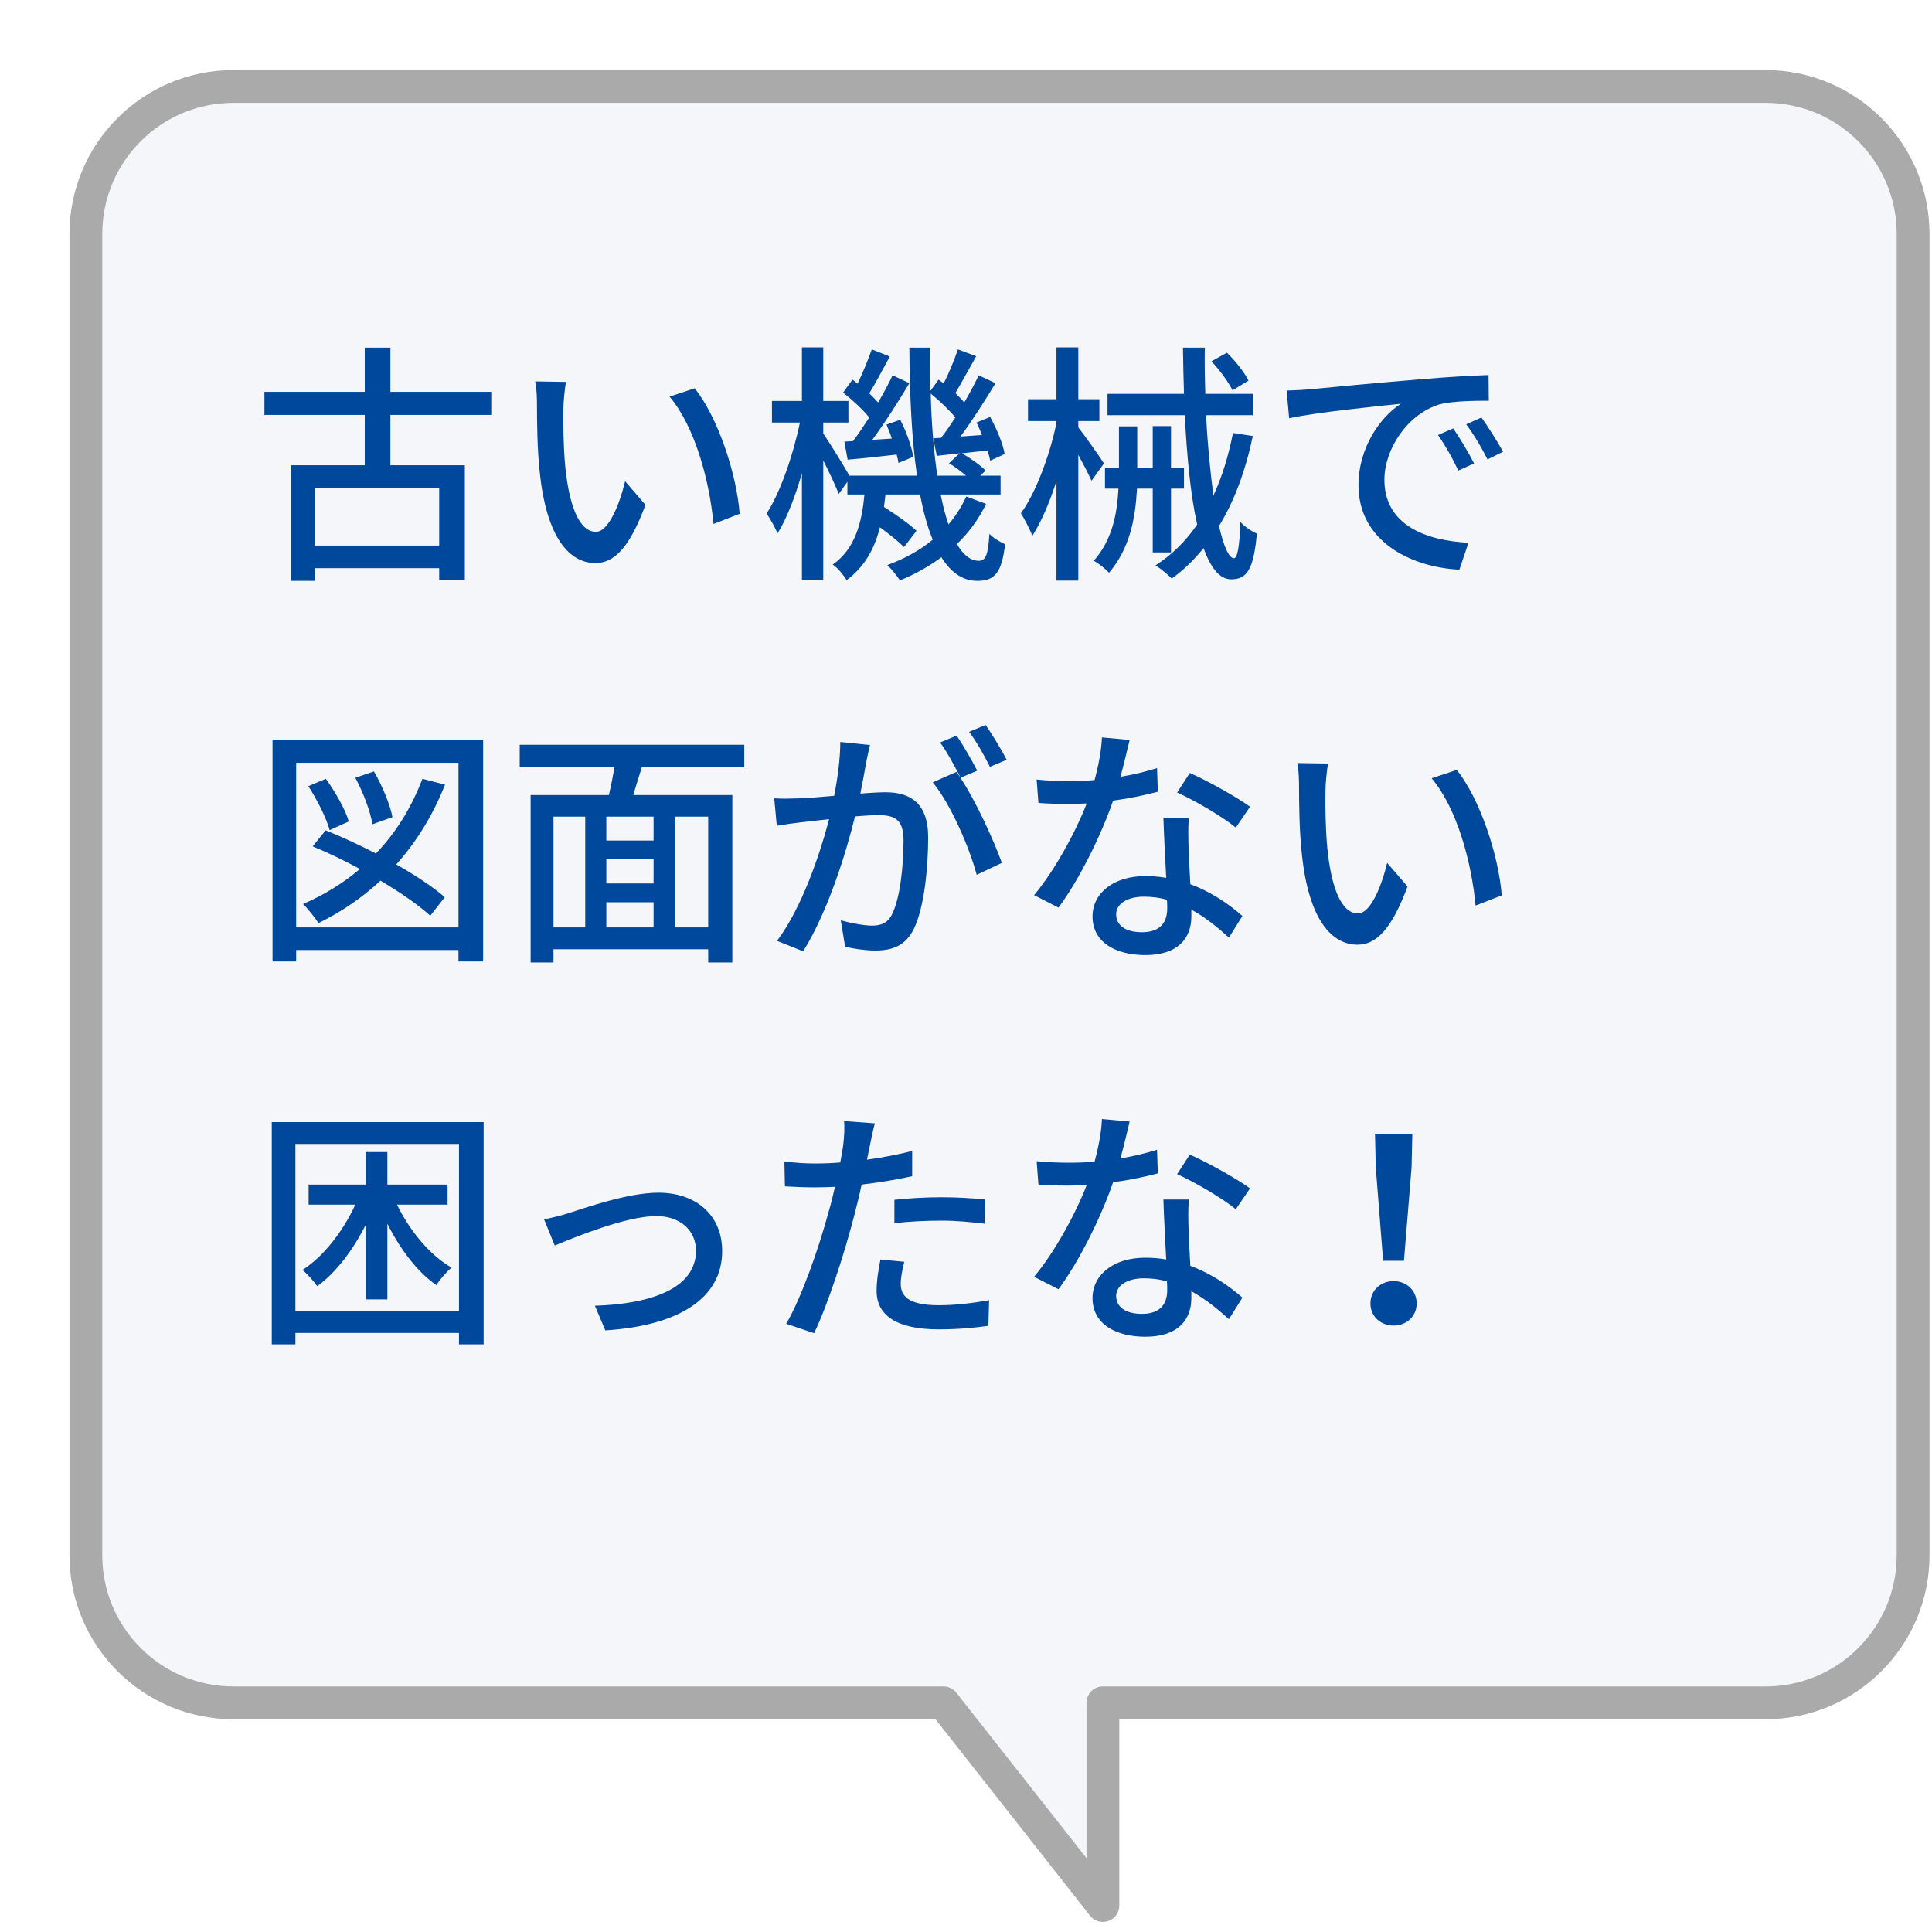
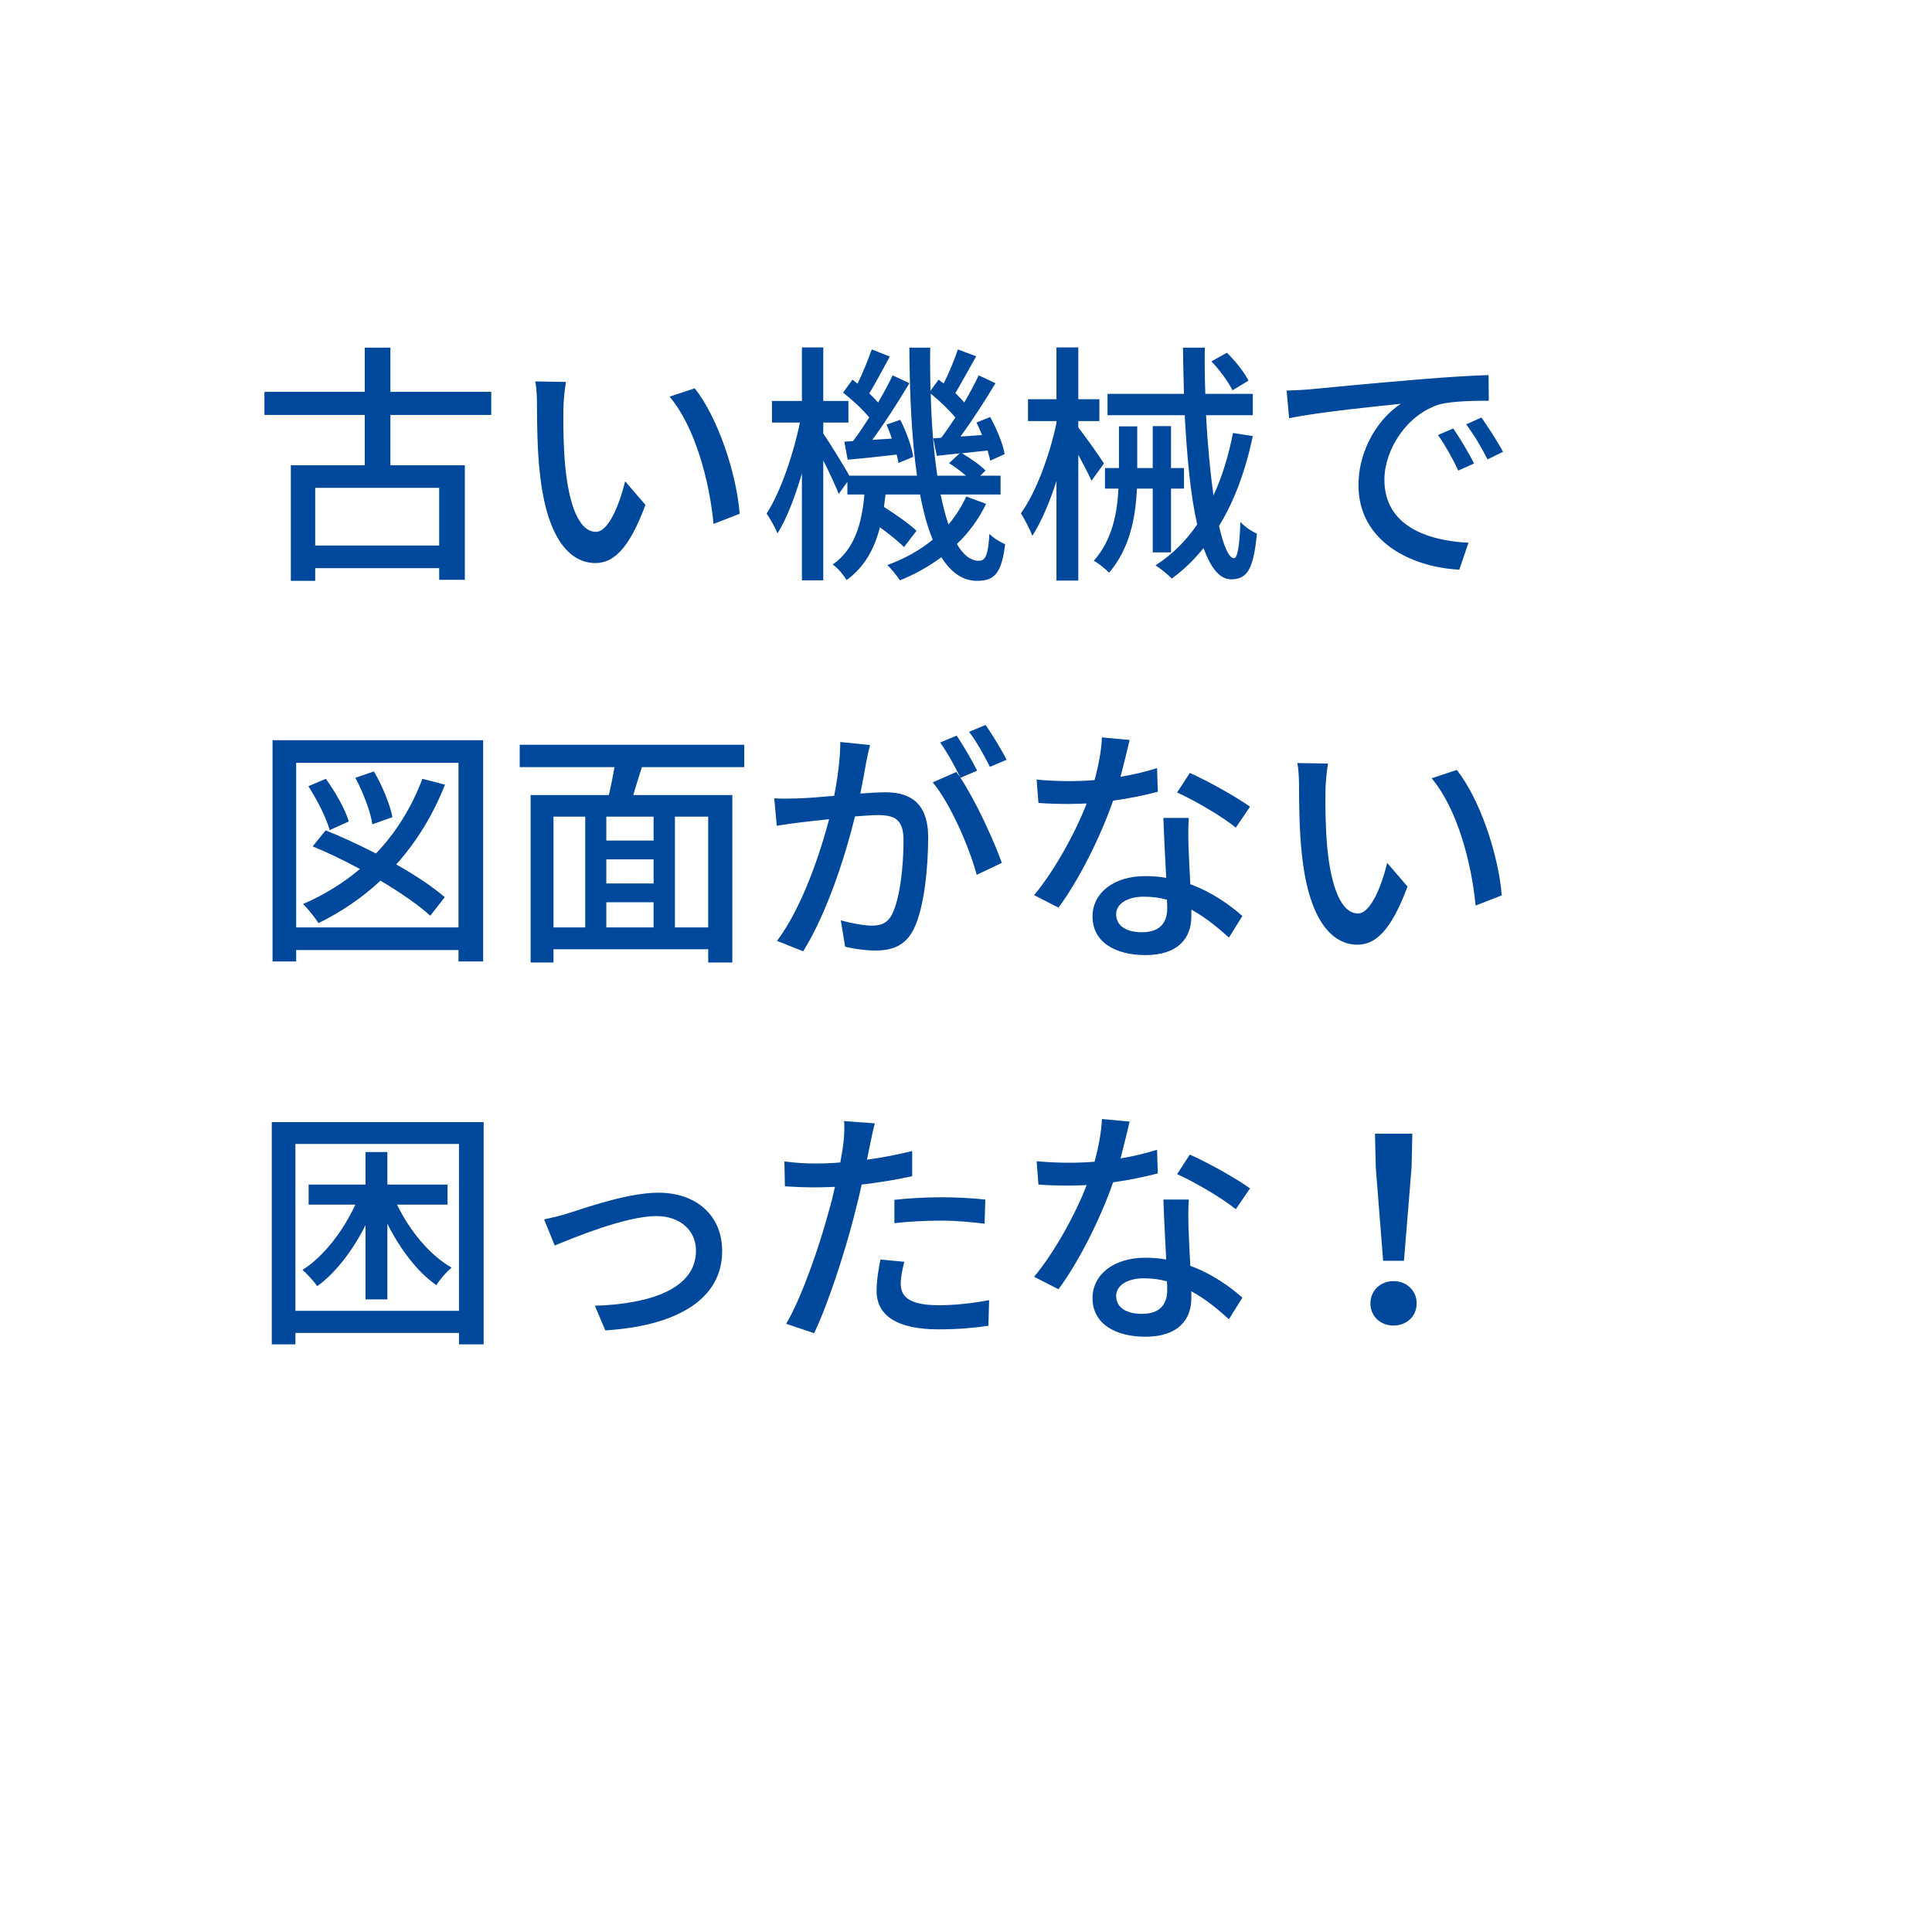
<svg xmlns="http://www.w3.org/2000/svg" width="162" height="162" viewBox="0 0 162 162" fill="none">
  <g clip-path="url(#clip0_127_1111)">
    <g filter="url(#filter0_d_127_1111)">
-       <path d="M142.541 1.75H14.075C7.241 1.75 1.7 7.291 1.7 14.125V124.909C1.7 131.743 7.241 137.284 14.075 137.284H73.612L86.978 154.279V137.284H142.541C149.375 137.284 154.916 131.743 154.916 124.909V14.125C154.916 7.291 149.375 1.75 142.541 1.75Z" fill="#F5F6F9" />
-       <path d="M142.541 1.75H14.075C7.241 1.75 1.7 7.291 1.7 14.125V124.909C1.7 131.743 7.241 137.284 14.075 137.284H73.612L86.978 154.279V137.284H142.541C149.375 137.284 154.916 131.743 154.916 124.909V14.125C154.916 7.291 149.375 1.75 142.541 1.75Z" stroke="#AAAAAA" stroke-width="2.75" stroke-linejoin="round" />
-     </g>
+       </g>
    <path d="M36.826 45.743L36.826 40.908L26.431 40.908L26.431 45.743L36.826 45.743ZM41.192 34.795L32.736 34.795L32.736 39.013L38.977 39.013L38.977 48.619L36.826 48.619L36.826 47.639L26.431 47.639L26.431 48.704L24.387 48.704L24.387 39.013L30.585 39.013L30.585 34.795L22.172 34.795L22.172 32.857L30.585 32.857L30.585 29.151L32.736 29.151L32.736 32.857L41.192 32.857L41.192 34.795ZM47.455 32.026C47.348 32.644 47.242 33.73 47.242 34.305C47.22 35.626 47.242 37.415 47.391 39.055C47.71 42.378 48.562 44.593 49.968 44.593C51.033 44.593 51.949 42.293 52.417 40.354L54.121 42.335C52.78 45.956 51.48 47.213 49.925 47.213C47.795 47.213 45.836 45.168 45.261 39.609C45.048 37.756 45.026 35.242 45.026 33.964C45.026 33.432 45.005 32.559 44.877 31.983L47.455 32.026ZM58.254 32.559C60.192 35.008 61.747 39.651 62.024 43.081L59.83 43.933C59.489 40.312 58.275 35.775 56.145 33.261L58.254 32.559ZM70.799 37.032L71.524 36.989C71.971 36.414 72.418 35.732 72.887 35.008C72.354 34.348 71.46 33.517 70.693 32.921L71.481 31.834C71.63 31.941 71.758 32.047 71.907 32.175C72.354 31.259 72.802 30.13 73.1 29.3L74.612 29.896C74.037 30.94 73.419 32.133 72.887 32.985C73.164 33.24 73.419 33.517 73.632 33.751C74.101 32.942 74.527 32.154 74.846 31.472L76.252 32.133C75.336 33.666 74.186 35.477 73.142 36.883L74.782 36.776C74.655 36.371 74.484 35.967 74.335 35.605L75.485 35.2C75.997 36.18 76.465 37.5 76.572 38.31L75.336 38.821C75.315 38.608 75.251 38.373 75.187 38.118C73.718 38.288 72.333 38.437 71.076 38.544L70.799 37.032ZM78.254 36.755L78.915 36.712C79.298 36.222 79.703 35.626 80.108 35.008C79.596 34.39 78.787 33.602 78.041 33.006C78.105 35.562 78.297 37.884 78.595 39.886L81.002 39.886C80.576 39.524 80.044 39.119 79.575 38.842L80.47 38.011L78.553 38.224L78.254 36.755ZM81.023 41.632L82.685 42.25C82.067 43.528 81.258 44.636 80.235 45.615C80.768 46.531 81.385 47.021 82.067 47.021C82.642 47.021 82.855 46.553 82.962 44.764C83.302 45.126 83.899 45.466 84.282 45.637C83.984 48.022 83.43 48.704 81.939 48.704C80.704 48.704 79.724 47.98 78.936 46.723C77.892 47.49 76.742 48.15 75.464 48.661C75.23 48.321 74.761 47.703 74.399 47.383C75.847 46.851 77.126 46.148 78.212 45.253C77.764 44.188 77.424 42.91 77.147 41.462L74.25 41.462C74.207 41.824 74.165 42.165 74.122 42.506C75.123 43.145 76.252 43.933 76.849 44.508L75.805 45.871C75.358 45.424 74.57 44.785 73.781 44.21C73.334 45.999 72.503 47.532 70.991 48.64C70.736 48.235 70.246 47.596 69.82 47.341C71.715 46.02 72.269 43.805 72.482 41.462L71.055 41.462L71.055 40.397L70.331 41.419C70.075 40.759 69.543 39.609 69.031 38.608L69.031 48.661L67.242 48.661L67.242 39.694C66.667 41.654 65.964 43.507 65.198 44.721C64.984 44.21 64.558 43.464 64.282 43.059C65.432 41.292 66.518 38.139 67.072 35.434L64.729 35.434L64.729 33.624L67.242 33.624L67.242 29.129L69.031 29.129L69.031 33.624L71.14 33.624L71.14 35.434L69.031 35.434L69.031 36.35C69.564 37.117 70.799 39.14 71.225 39.886L76.891 39.886C76.444 36.776 76.273 33.091 76.252 29.151L77.999 29.151C77.978 30.386 77.999 31.6 78.02 32.772L78.702 31.834C78.851 31.941 78.979 32.047 79.128 32.154C79.575 31.281 80.044 30.13 80.32 29.3L81.854 29.875C81.258 30.919 80.619 32.111 80.108 32.963C80.384 33.24 80.661 33.496 80.853 33.751C81.322 32.942 81.748 32.154 82.067 31.472L83.473 32.133C82.6 33.581 81.513 35.285 80.534 36.606L82.344 36.478C82.195 36.116 82.046 35.754 81.875 35.434L83.026 34.965C83.579 35.967 84.112 37.245 84.24 38.075L83.026 38.629C82.983 38.373 82.898 38.075 82.813 37.777C82.067 37.862 81.343 37.926 80.661 38.011C81.364 38.416 82.216 39.013 82.642 39.46L82.195 39.886L83.899 39.886L83.899 41.462L78.872 41.462C79.064 42.399 79.277 43.251 79.532 43.975C80.15 43.251 80.64 42.463 81.023 41.632ZM104.688 31.92L103.346 32.729C103.026 32.069 102.281 31.025 101.578 30.301L102.877 29.577C103.601 30.279 104.368 31.259 104.688 31.92ZM92.568 38.863L91.524 40.312C91.29 39.779 90.843 38.927 90.417 38.139L90.417 48.683L88.585 48.683L88.585 40.333C88.01 42.144 87.286 43.805 86.561 44.934C86.37 44.401 85.922 43.549 85.603 43.038C86.838 41.355 88.01 38.224 88.585 35.477L88.585 35.306L86.199 35.306L86.199 33.474L88.585 33.474L88.585 29.129L90.417 29.129L90.417 33.474L92.185 33.474L92.185 35.306L90.417 35.306L90.417 35.839C90.907 36.456 92.27 38.373 92.568 38.863ZM98.191 46.318L96.658 46.318L96.658 40.972L95.337 40.972C95.209 43.443 94.741 45.978 92.994 48.022C92.717 47.724 92.121 47.234 91.716 47.021C93.271 45.253 93.676 43.059 93.782 40.972L92.653 40.972L92.653 39.247L93.825 39.247L93.825 35.754L95.358 35.754L95.358 39.247L96.658 39.247L96.658 35.732L98.191 35.732L98.191 39.247L99.278 39.247L99.278 40.972L98.191 40.972L98.191 46.318ZM103.388 36.307L105.05 36.563C104.432 39.502 103.495 42.016 102.217 44.103C102.6 45.807 103.048 46.808 103.474 46.808C103.75 46.808 103.942 45.85 104.006 43.762C104.368 44.167 104.943 44.55 105.391 44.742C105.114 47.682 104.602 48.576 103.239 48.576C102.259 48.576 101.514 47.596 100.918 45.956C100.129 46.936 99.256 47.788 98.255 48.512C97.978 48.214 97.297 47.66 96.892 47.405C98.276 46.51 99.448 45.36 100.385 43.975C99.831 41.547 99.533 38.352 99.341 34.816L92.866 34.816L92.866 33.027L99.278 33.027C99.235 31.749 99.214 30.45 99.192 29.151L101.024 29.151C101.003 30.45 101.024 31.77 101.067 33.027L105.05 33.027L105.05 34.816L101.131 34.816C101.258 37.351 101.493 39.673 101.748 41.547C102.472 39.992 103.005 38.246 103.388 36.307ZM121.855 35.924C122.367 36.669 123.155 37.969 123.602 38.863L122.281 39.46C121.77 38.373 121.216 37.394 120.577 36.478L121.855 35.924ZM124.22 35.008C124.731 35.732 125.562 37.01 126.03 37.884L124.731 38.523C124.177 37.436 123.623 36.499 122.942 35.583L124.22 35.008ZM107.883 32.75C108.692 32.729 109.416 32.686 109.842 32.644C111.376 32.495 115.146 32.133 119.023 31.813C121.259 31.621 123.389 31.494 124.816 31.451L124.837 33.602C123.666 33.602 121.834 33.624 120.727 33.901C117.936 34.752 116.083 37.734 116.083 40.227C116.083 44.082 119.662 45.339 123.133 45.509L122.367 47.767C118.234 47.554 113.911 45.339 113.911 40.695C113.911 37.5 115.764 34.944 117.468 33.858C115.636 34.05 110.46 34.561 108.096 35.072L107.883 32.75ZM32.907 68.52L31.224 69.117C31.075 68.073 30.457 66.454 29.797 65.219L31.352 64.686C32.055 65.879 32.715 67.477 32.907 68.52ZM29.243 68.882L27.646 69.607C27.369 68.606 26.602 67.072 25.856 65.922L27.326 65.304C28.114 66.412 28.966 67.881 29.243 68.882ZM35.42 65.304L37.316 65.794C36.293 68.371 34.909 70.608 33.226 72.482C34.845 73.398 36.315 74.378 37.294 75.23L36.08 76.785C35.101 75.89 33.588 74.847 31.906 73.845C30.372 75.272 28.625 76.465 26.708 77.403C26.453 76.998 25.814 76.188 25.409 75.805C27.177 75.038 28.774 74.058 30.18 72.866C28.838 72.141 27.475 71.481 26.218 70.97L27.305 69.628C28.647 70.16 30.116 70.842 31.522 71.566C33.205 69.82 34.504 67.711 35.42 65.304ZM24.834 77.765L38.445 77.765L38.445 63.962L24.834 63.962L24.834 77.765ZM22.853 62.066L40.511 62.066L40.511 80.619L38.445 80.619L38.445 79.66L24.834 79.66L24.834 80.619L22.853 80.619L22.853 62.066ZM59.383 77.765L59.383 68.478L56.592 68.478L56.592 77.765L59.383 77.765ZM46.411 68.478L46.411 77.765L49.073 77.765L49.073 68.478L46.411 68.478ZM54.803 70.48L54.803 68.478L50.841 68.478L50.841 70.48L54.803 70.48ZM50.841 75.656L50.841 77.765L54.803 77.765L54.803 75.656L50.841 75.656ZM54.803 74.08L54.803 72.056L50.841 72.056L50.841 74.08L54.803 74.08ZM62.407 64.324L53.823 64.324C53.568 65.112 53.312 65.943 53.099 66.667L61.406 66.667L61.406 80.704L59.383 80.704L59.383 79.596L46.411 79.596L46.411 80.704L44.494 80.704L44.494 66.667L51.054 66.667C51.225 65.943 51.395 65.091 51.523 64.324L43.578 64.324L43.578 62.45L62.407 62.45L62.407 64.324ZM84.41 63.707L83.004 64.303C82.557 63.387 81.875 62.173 81.258 61.364L82.642 60.788C83.196 61.577 84.005 62.919 84.41 63.707ZM70.459 62.216L72.951 62.471C72.844 62.919 72.716 63.451 72.631 63.92C72.525 64.559 72.333 65.581 72.141 66.54C72.993 66.476 73.76 66.433 74.25 66.433C76.273 66.433 77.828 67.285 77.828 70.224C77.828 72.716 77.509 76.061 76.636 77.871C75.933 79.298 74.846 79.703 73.377 79.703C72.567 79.703 71.566 79.554 70.863 79.383L70.501 77.168C71.374 77.424 72.525 77.615 73.1 77.615C73.845 77.615 74.442 77.424 74.825 76.614C75.464 75.294 75.762 72.653 75.762 70.459C75.762 68.648 74.953 68.35 73.611 68.35C73.185 68.35 72.482 68.393 71.694 68.457C70.927 71.566 69.436 76.401 67.349 79.767L65.155 78.894C67.264 76.082 68.776 71.545 69.521 68.691C68.563 68.797 67.711 68.882 67.221 68.946C66.667 69.01 65.73 69.138 65.134 69.245L64.921 66.944C65.645 66.987 66.241 66.966 66.965 66.944C67.647 66.923 68.776 66.838 69.947 66.731C70.246 65.176 70.459 63.579 70.459 62.216ZM81.939 64.623L80.534 65.219C81.811 67.136 83.366 70.544 84.005 72.354L81.897 73.356C81.3 71.098 79.703 67.391 78.212 65.602L80.193 64.729C80.299 64.878 80.406 65.027 80.534 65.198C80.108 64.346 79.426 63.068 78.829 62.258L80.214 61.683C80.746 62.45 81.513 63.792 81.939 64.623ZM104.815 67.647L103.623 69.394C102.451 68.435 100.129 67.093 98.702 66.454L99.767 64.814C101.28 65.475 103.772 66.88 104.815 67.647ZM97.02 64.409L97.084 66.39C96.04 66.667 94.741 66.944 93.335 67.136C92.312 70.097 90.481 73.781 88.755 76.103L86.71 75.059C88.436 72.993 90.204 69.756 91.12 67.37C90.608 67.391 90.118 67.413 89.607 67.413C88.798 67.413 87.925 67.391 87.073 67.328L86.924 65.368C87.754 65.453 88.755 65.496 89.607 65.496C90.31 65.496 91.034 65.475 91.78 65.411C92.099 64.239 92.355 62.94 92.398 61.832L94.719 62.045C94.549 62.769 94.272 63.941 93.953 65.134C95.017 64.963 96.061 64.708 97.02 64.409ZM97.872 76.188C97.872 75.975 97.872 75.741 97.85 75.443C97.254 75.272 96.594 75.187 95.912 75.187C94.506 75.187 93.59 75.805 93.59 76.657C93.59 77.552 94.315 78.169 95.763 78.169C97.339 78.169 97.872 77.275 97.872 76.188ZM97.552 68.584L99.682 68.584C99.618 69.479 99.64 70.203 99.661 71.055C99.682 71.737 99.746 72.951 99.81 74.144C101.62 74.804 103.111 75.869 104.176 76.806L103.048 78.617C102.217 77.871 101.152 76.955 99.895 76.274L99.895 76.849C99.895 78.638 98.809 80.086 96.04 80.086C93.59 80.086 91.609 79.043 91.609 76.849C91.609 74.868 93.399 73.462 96.019 73.462C96.636 73.462 97.211 73.505 97.787 73.611C97.701 71.95 97.595 69.969 97.552 68.584ZM111.355 64.026C111.248 64.644 111.142 65.73 111.142 66.305C111.12 67.626 111.142 69.415 111.291 71.055C111.61 74.378 112.462 76.593 113.868 76.593C114.933 76.593 115.849 74.293 116.317 72.354L118.021 74.335C116.68 77.956 115.38 79.213 113.825 79.213C111.695 79.213 109.736 77.168 109.161 71.609C108.948 69.756 108.926 67.242 108.926 65.964C108.926 65.432 108.905 64.559 108.777 63.983L111.355 64.026ZM122.154 64.559C124.092 67.008 125.647 71.651 125.924 75.081L123.73 75.933C123.389 72.312 122.175 67.775 120.045 65.261L122.154 64.559ZM37.529 101.01L33.29 101.01C34.355 103.204 36.038 105.249 37.87 106.293C37.465 106.612 36.89 107.272 36.592 107.762C34.994 106.655 33.546 104.738 32.481 102.608L32.481 108.955L30.649 108.955L30.649 102.736C29.584 104.844 28.157 106.719 26.602 107.848C26.304 107.422 25.75 106.804 25.366 106.484C27.113 105.377 28.753 103.268 29.797 101.01L25.878 101.01L25.878 99.328L30.649 99.328L30.649 96.601L32.481 96.601L32.481 99.328L37.529 99.328L37.529 101.01ZM24.77 109.914L38.487 109.914L38.487 95.92L24.77 95.92L24.77 109.914ZM22.789 94.088L40.553 94.088L40.553 112.725L38.487 112.725L38.487 111.767L24.77 111.767L24.77 112.725L22.789 112.725L22.789 94.088ZM45.623 102.246C46.24 102.118 47.071 101.926 47.71 101.713C49.18 101.245 52.694 100.009 55.208 100.009C58.36 100.009 60.554 101.884 60.554 104.908C60.554 108.87 56.891 111.17 50.756 111.554L49.883 109.488C54.547 109.339 58.36 108.061 58.36 104.866C58.36 103.183 57.04 101.969 55.037 101.969C52.481 101.969 48.051 103.801 46.517 104.44L45.623 102.246ZM74.996 102.565L74.996 100.606C76.124 100.478 77.573 100.393 78.936 100.393C80.15 100.393 81.428 100.456 82.621 100.584L82.557 102.608C81.492 102.48 80.235 102.352 78.979 102.352C77.594 102.352 76.295 102.416 74.996 102.565ZM76.487 96.516L76.487 98.625C75.166 98.923 73.696 99.157 72.248 99.328C72.056 100.244 71.822 101.181 71.588 102.075C70.821 105.057 69.415 109.403 68.265 111.788L65.922 111C67.2 108.849 68.712 104.504 69.5 101.543C69.692 100.904 69.862 100.201 70.011 99.519C69.415 99.541 68.861 99.562 68.329 99.562C67.349 99.562 66.582 99.519 65.815 99.477L65.773 97.389C66.795 97.517 67.54 97.56 68.35 97.56C69.01 97.56 69.713 97.538 70.459 97.475C70.565 96.857 70.672 96.303 70.714 95.92C70.799 95.238 70.821 94.471 70.778 94.003L73.355 94.194C73.206 94.727 73.036 95.579 72.951 96.005L72.695 97.24C73.973 97.07 75.272 96.814 76.487 96.516ZM73.824 105.611L75.826 105.803C75.656 106.463 75.528 107.123 75.528 107.635C75.528 108.593 76.039 109.445 78.723 109.445C80.108 109.445 81.556 109.275 82.94 109.019L82.876 111.17C81.705 111.341 80.299 111.469 78.702 111.469C75.272 111.469 73.504 110.34 73.504 108.252C73.504 107.379 73.654 106.484 73.824 105.611ZM104.815 99.647L103.623 101.394C102.451 100.435 100.129 99.093 98.702 98.454L99.767 96.814C101.28 97.475 103.772 98.88 104.815 99.647ZM97.02 96.409L97.084 98.39C96.04 98.667 94.741 98.944 93.335 99.136C92.312 102.097 90.481 105.782 88.755 108.103L86.71 107.06C88.436 104.993 90.204 101.756 91.12 99.37C90.608 99.391 90.118 99.413 89.607 99.413C88.798 99.413 87.925 99.391 87.073 99.328L86.924 97.368C87.754 97.453 88.755 97.496 89.607 97.496C90.31 97.496 91.034 97.475 91.78 97.411C92.099 96.239 92.355 94.94 92.398 93.832L94.719 94.045C94.549 94.769 94.272 95.941 93.953 97.134C95.017 96.963 96.061 96.708 97.02 96.409ZM97.872 108.188C97.872 107.975 97.872 107.741 97.85 107.443C97.254 107.273 96.594 107.187 95.912 107.187C94.506 107.187 93.59 107.805 93.59 108.657C93.59 109.552 94.315 110.169 95.763 110.169C97.339 110.169 97.872 109.275 97.872 108.188ZM97.552 100.584L99.682 100.584C99.618 101.479 99.64 102.203 99.661 103.055C99.682 103.737 99.746 104.951 99.81 106.144C101.62 106.804 103.111 107.869 104.176 108.806L103.048 110.617C102.217 109.871 101.152 108.955 99.895 108.274L99.895 108.849C99.895 110.638 98.809 112.086 96.04 112.086C93.59 112.086 91.609 111.043 91.609 108.849C91.609 106.868 93.399 105.462 96.019 105.462C96.636 105.462 97.211 105.505 97.787 105.611C97.701 103.95 97.595 101.969 97.552 100.584ZM115.977 105.718L115.359 97.879L115.295 95.068L118.426 95.068L118.362 97.879L117.723 105.718L115.977 105.718ZM116.85 111.149C115.785 111.149 114.912 110.404 114.912 109.296C114.912 108.188 115.785 107.422 116.85 107.422C117.915 107.422 118.788 108.188 118.788 109.296C118.788 110.404 117.915 111.149 116.85 111.149Z" fill="#00489B" />
  </g>
  <defs>
    <filter id="filter0_d_127_1111" x="0.325" y="0.375" width="161.466" height="160.779" filterUnits="userSpaceOnUse" color-interpolation-filters="sRGB">
      <feFlood flood-opacity="0" result="BackgroundImageFix" />
      <feColorMatrix in="SourceAlpha" type="matrix" values="0 0 0 0 0 0 0 0 0 0 0 0 0 0 0 0 0 0 127 0" result="hardAlpha" />
      <feOffset dx="5.5" dy="5.5" />
      <feComposite in2="hardAlpha" operator="out" />
      <feColorMatrix type="matrix" values="0 0 0 0 0 0 0 0 0 0 0 0 0 0 0 0 0 0 0.25 0" />
      <feBlend mode="normal" in2="BackgroundImageFix" result="effect1_dropShadow_127_1111" />
      <feBlend mode="normal" in="SourceGraphic" in2="effect1_dropShadow_127_1111" result="shape" />
    </filter>
    <clipPath id="clip0_127_1111">
      <rect width="162" height="162" fill="white" />
    </clipPath>
  </defs>
</svg>